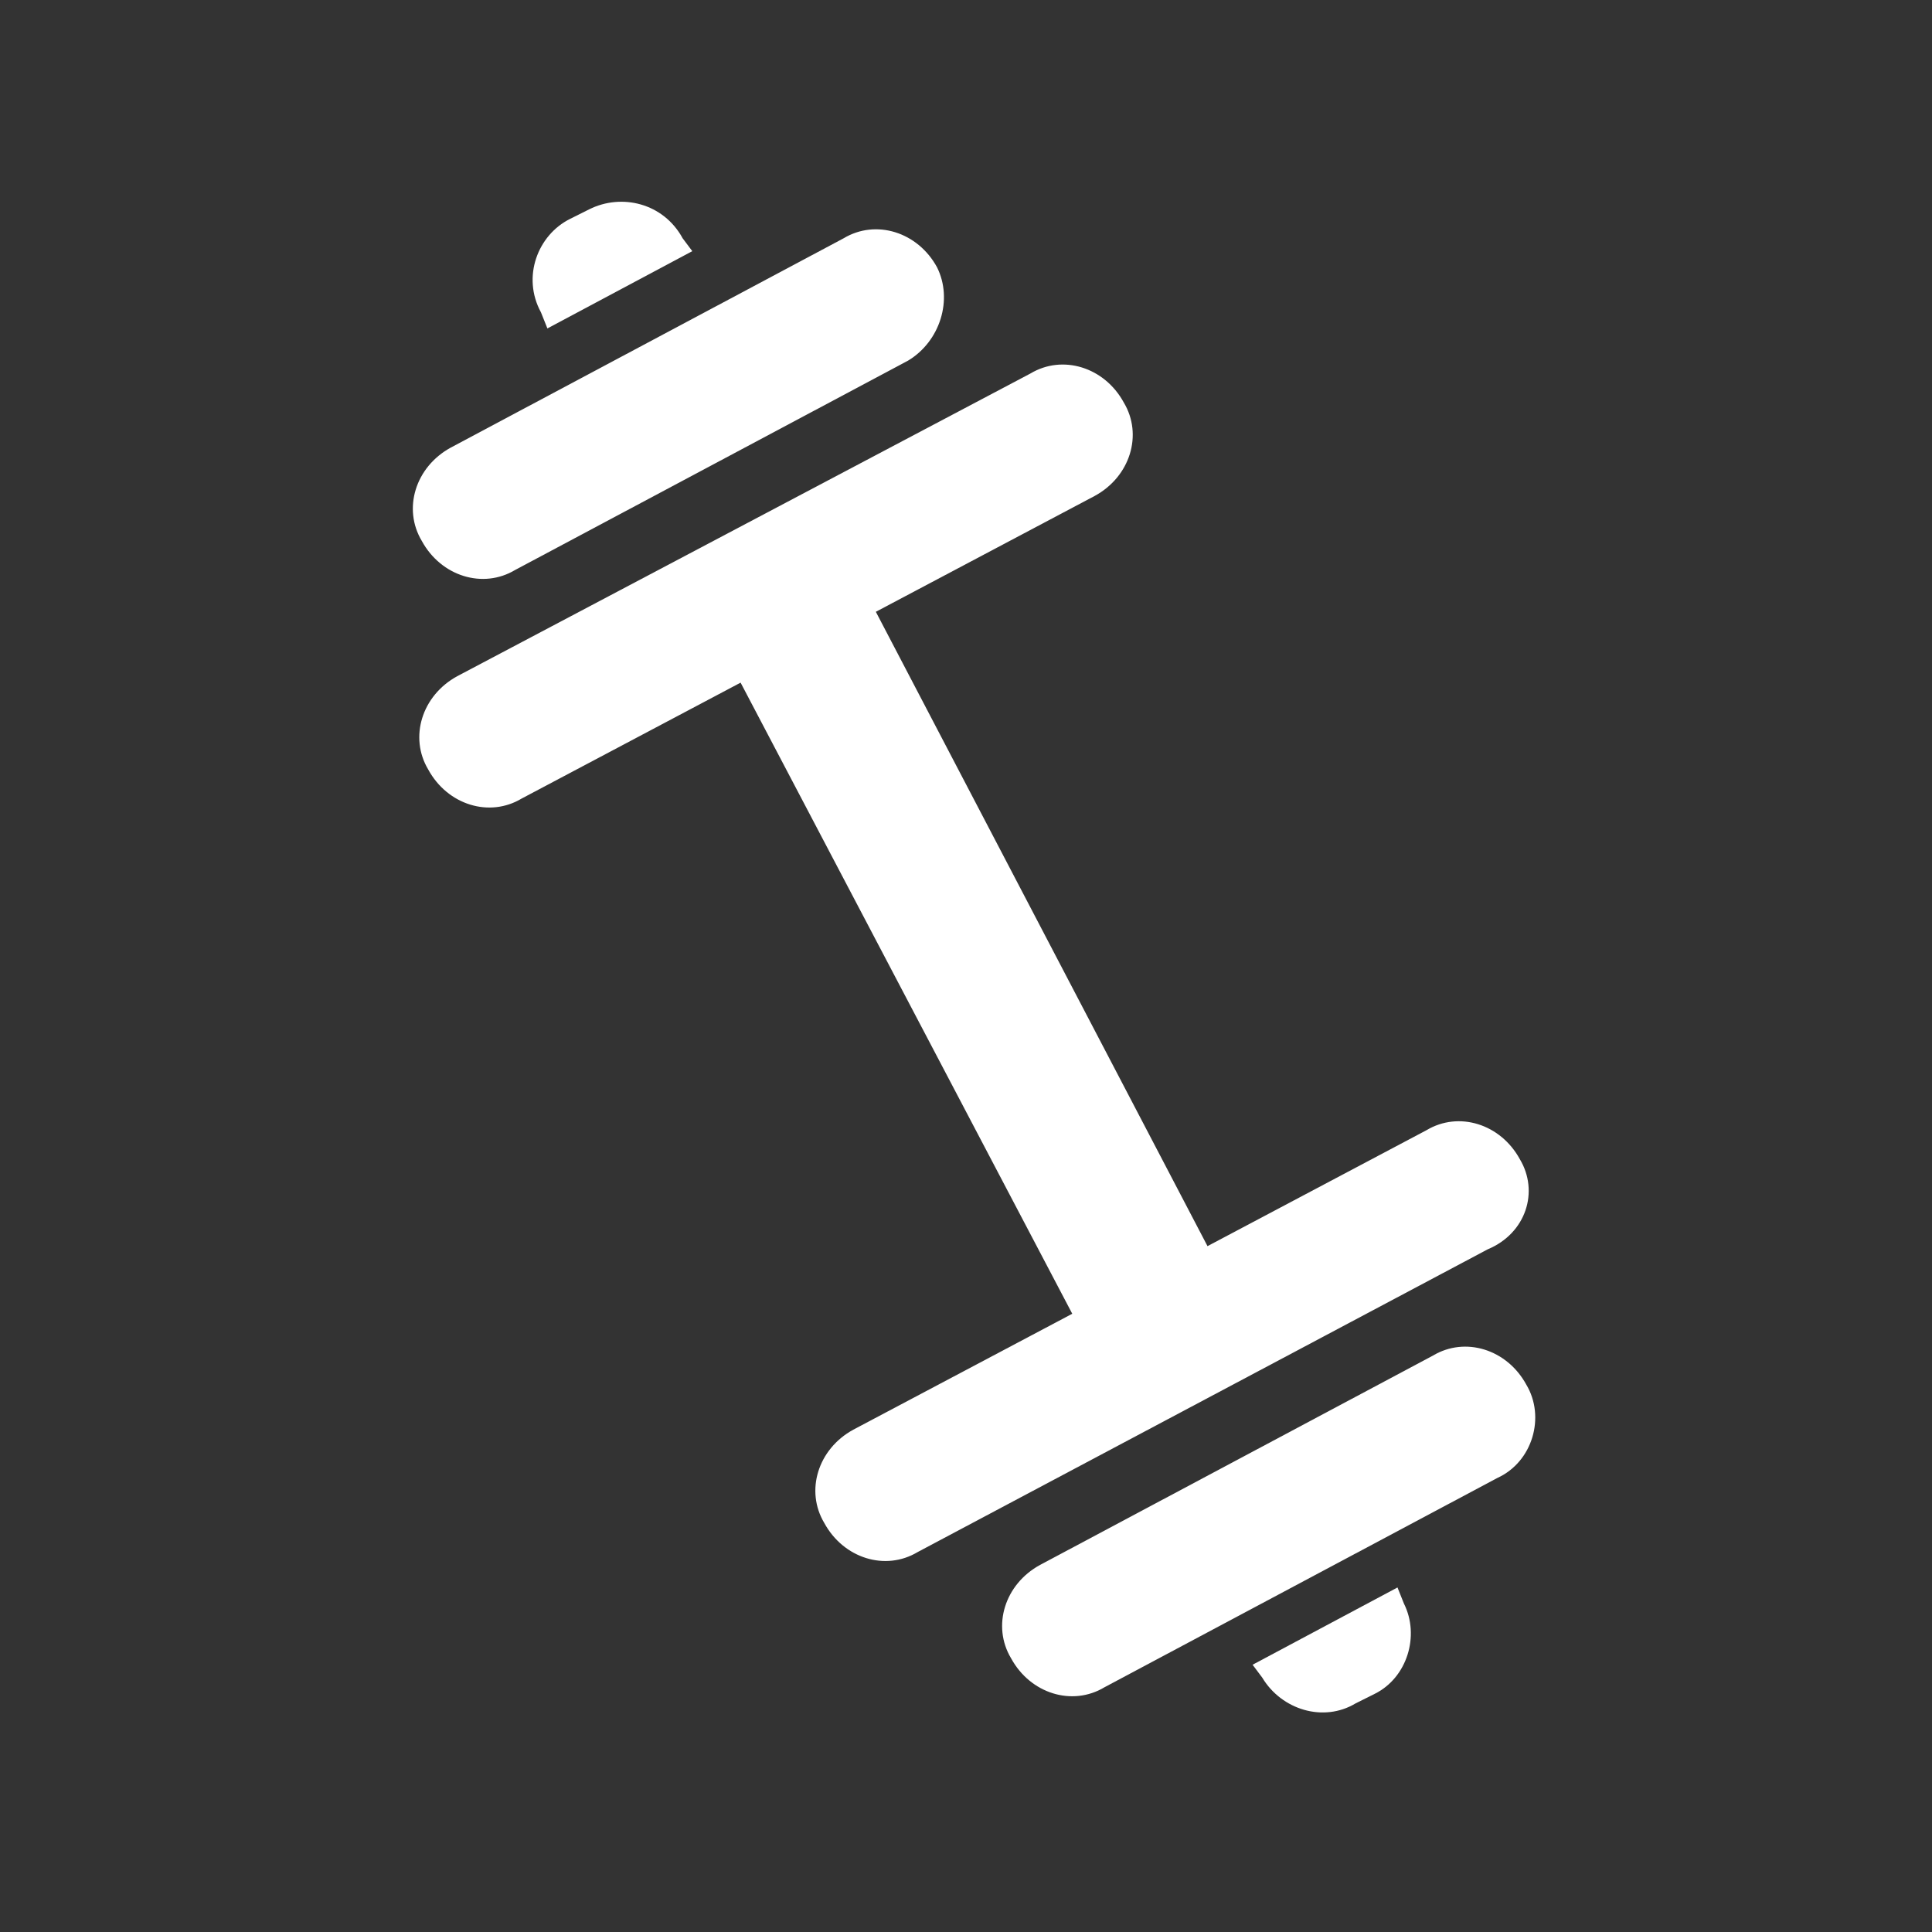
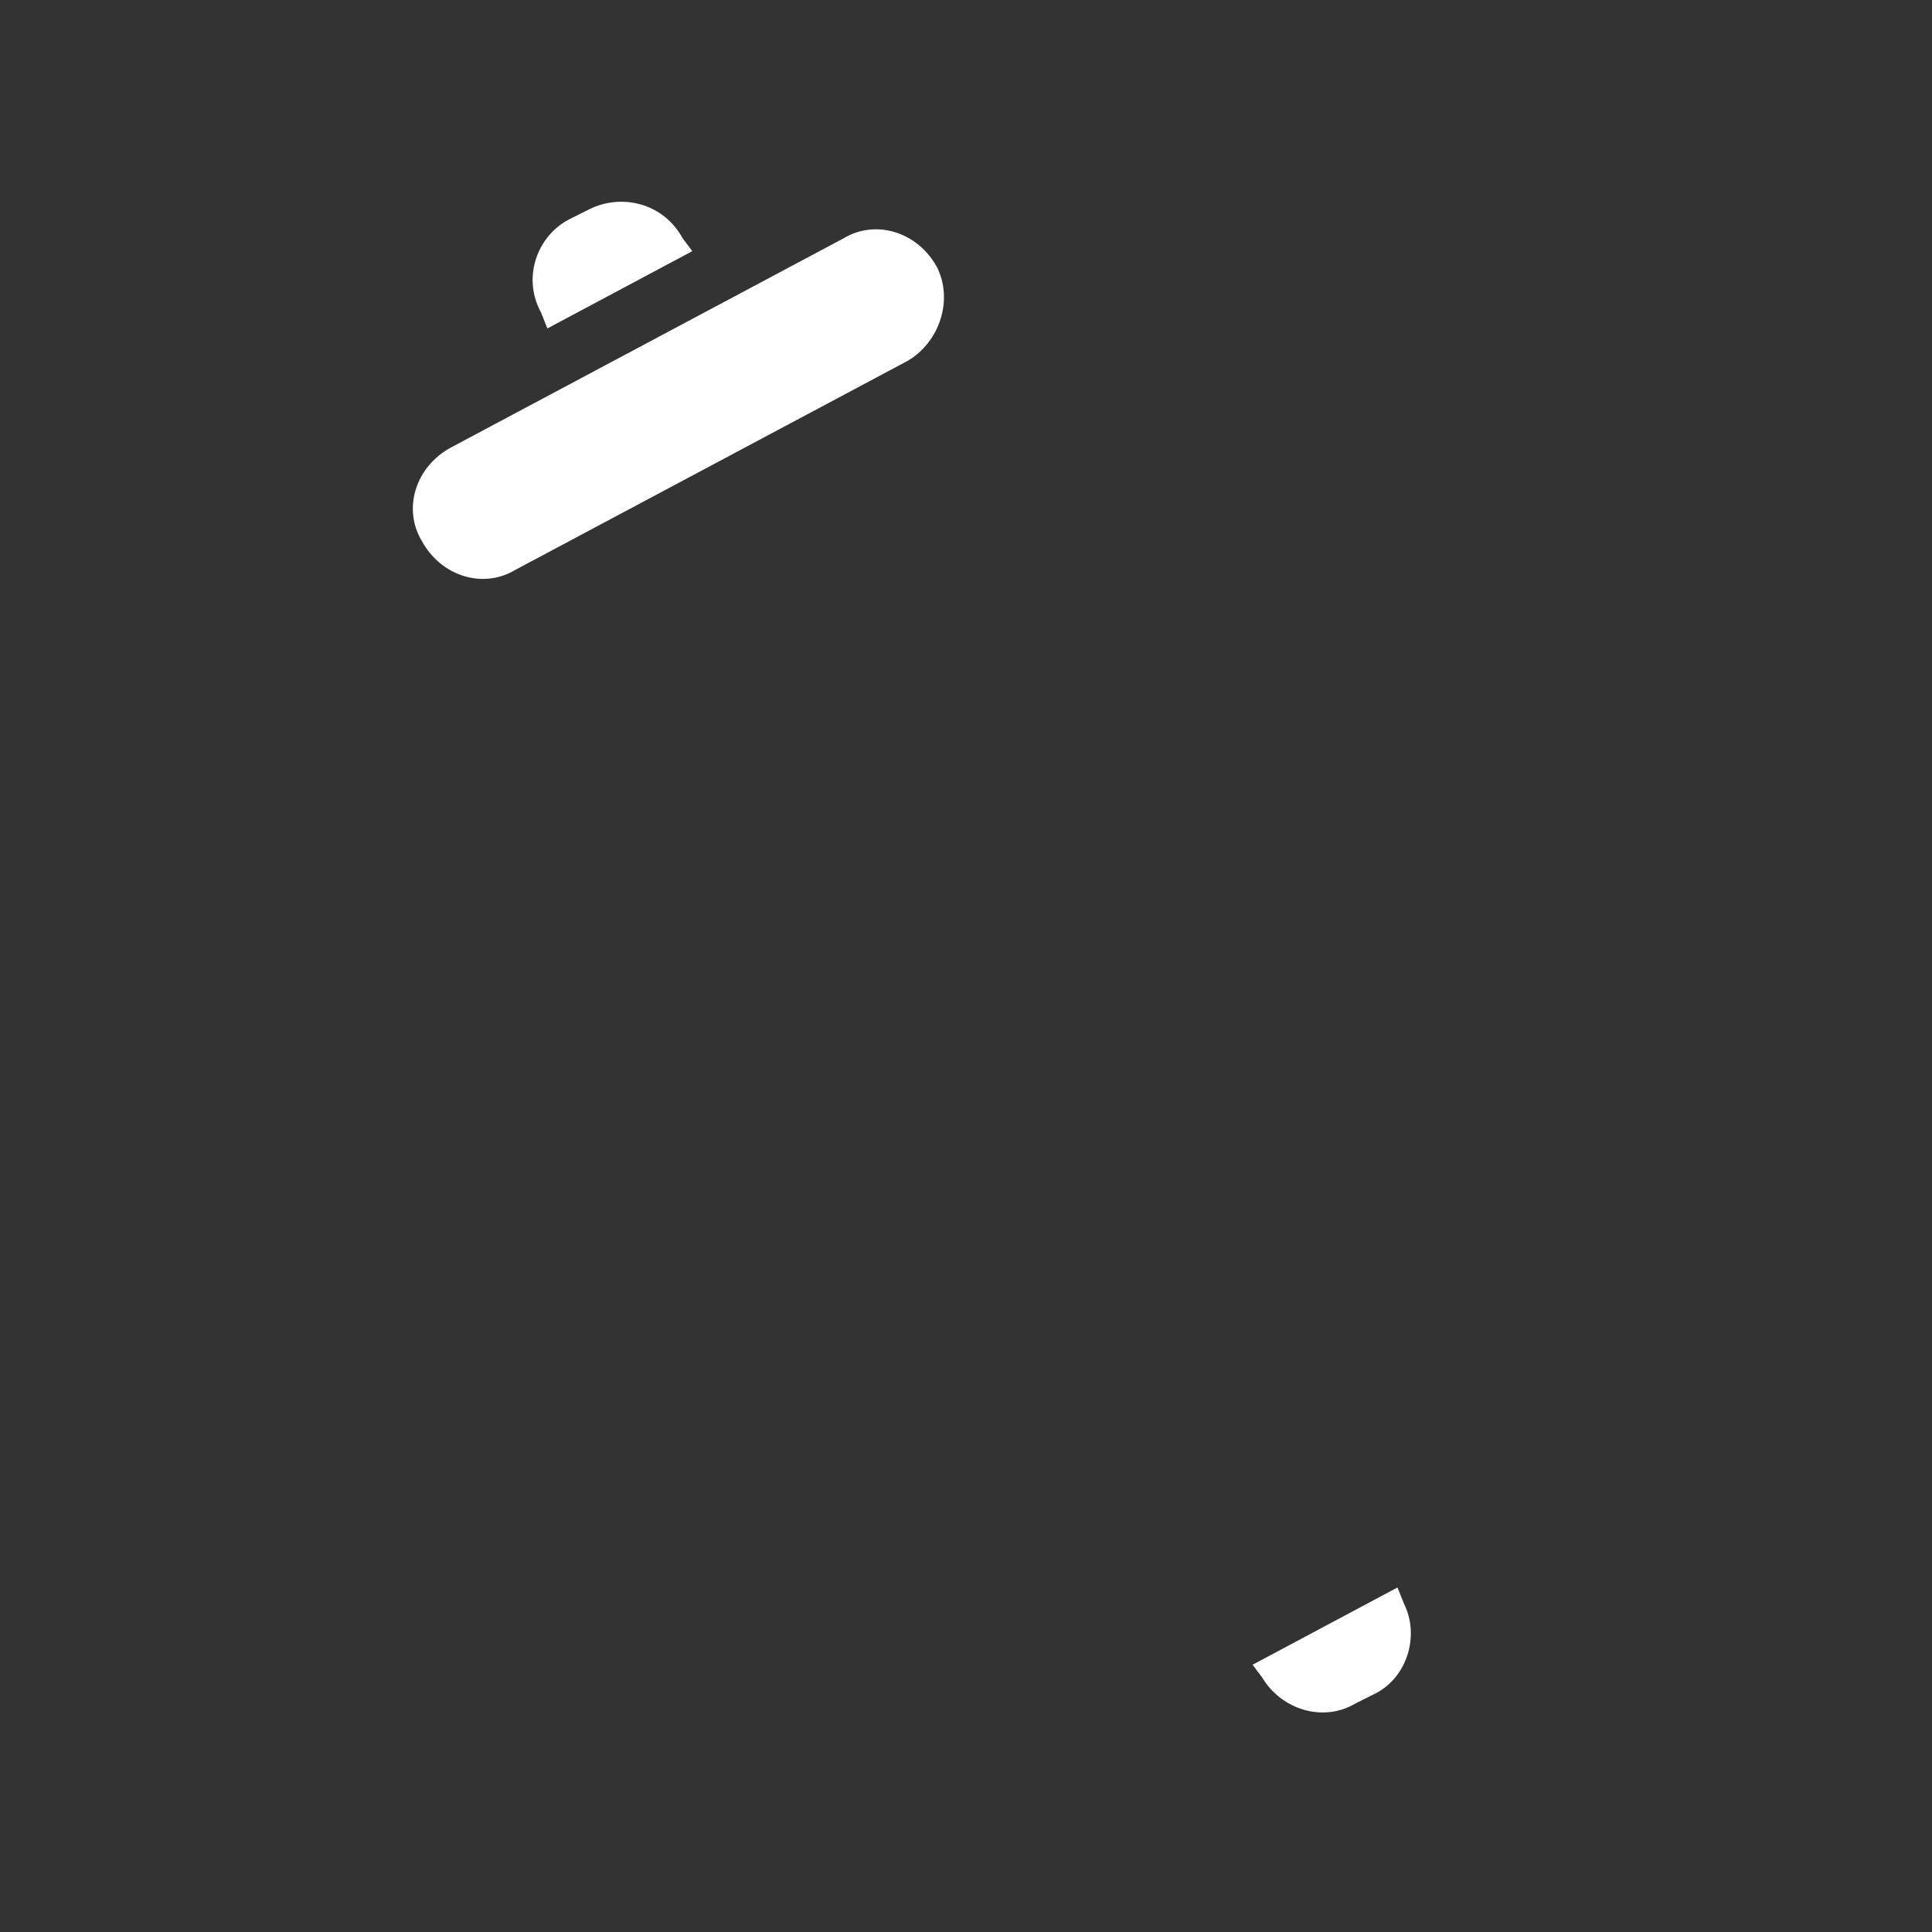
<svg xmlns="http://www.w3.org/2000/svg" version="1.1" id="Layer_1" x="0px" y="0px" viewBox="0 0 60 60" enable-background="new 0 0 60 60" xml:space="preserve">
  <rect x="0" y="0" width="60" height="60" fill="#333333" stroke="none" />
  <g>
    <path fill="#FFFFFF" d="M29.1,8.3c-0.6-1.1-1.9-1.5-2.9-0.9L14,13.9c-1.1,0.6-1.5,1.9-0.9,2.9c0.6,1.1,1.9,1.5,2.9,0.9l12.2-6.5   C29.2,10.6,29.6,9.3,29.1,8.3z" />
    <path fill="#FFFFFF" d="M43.6,49.8l-0.2-0.5l-4.5,2.4l0.3,0.4c0.6,1,1.9,1.4,2.9,0.8l0.6-0.3C43.7,52.1,44.1,50.8,43.6,49.8z" />
    <path fill="#FFFFFF" d="M18.3,6.5l-0.6,0.3c-1,0.5-1.5,1.8-0.9,2.9l0.2,0.5l4.5-2.4l-0.3-0.4C20.6,6.3,19.3,6,18.3,6.5z" />
-     <path fill="#FFFFFF" d="M47.2,36c-0.6-1.1-1.9-1.5-2.9-0.9l-6.8,3.6L27.2,19l6.8-3.6c1.1-0.6,1.5-1.9,0.9-2.9   C34.3,11.4,33,11,32,11.6L14.2,21c-1.1,0.6-1.5,1.9-0.9,2.9c0.6,1.1,1.9,1.5,2.9,0.9l6.8-3.6l10.3,19.6l-6.8,3.6   c-1.1,0.6-1.5,1.9-0.9,2.9c0.6,1.1,1.9,1.5,2.9,0.9l17.7-9.4C47.4,38.3,47.8,37,47.2,36z" />
-     <path fill="#FFFFFF" d="M47.4,43c-0.6-1.1-1.9-1.5-2.9-0.9l-12.2,6.5c-1.1,0.6-1.5,1.9-0.9,2.9c0.6,1.1,1.9,1.5,2.9,0.9l12.2-6.5   C47.6,45.4,48,44,47.4,43z" />
  </g>
</svg>